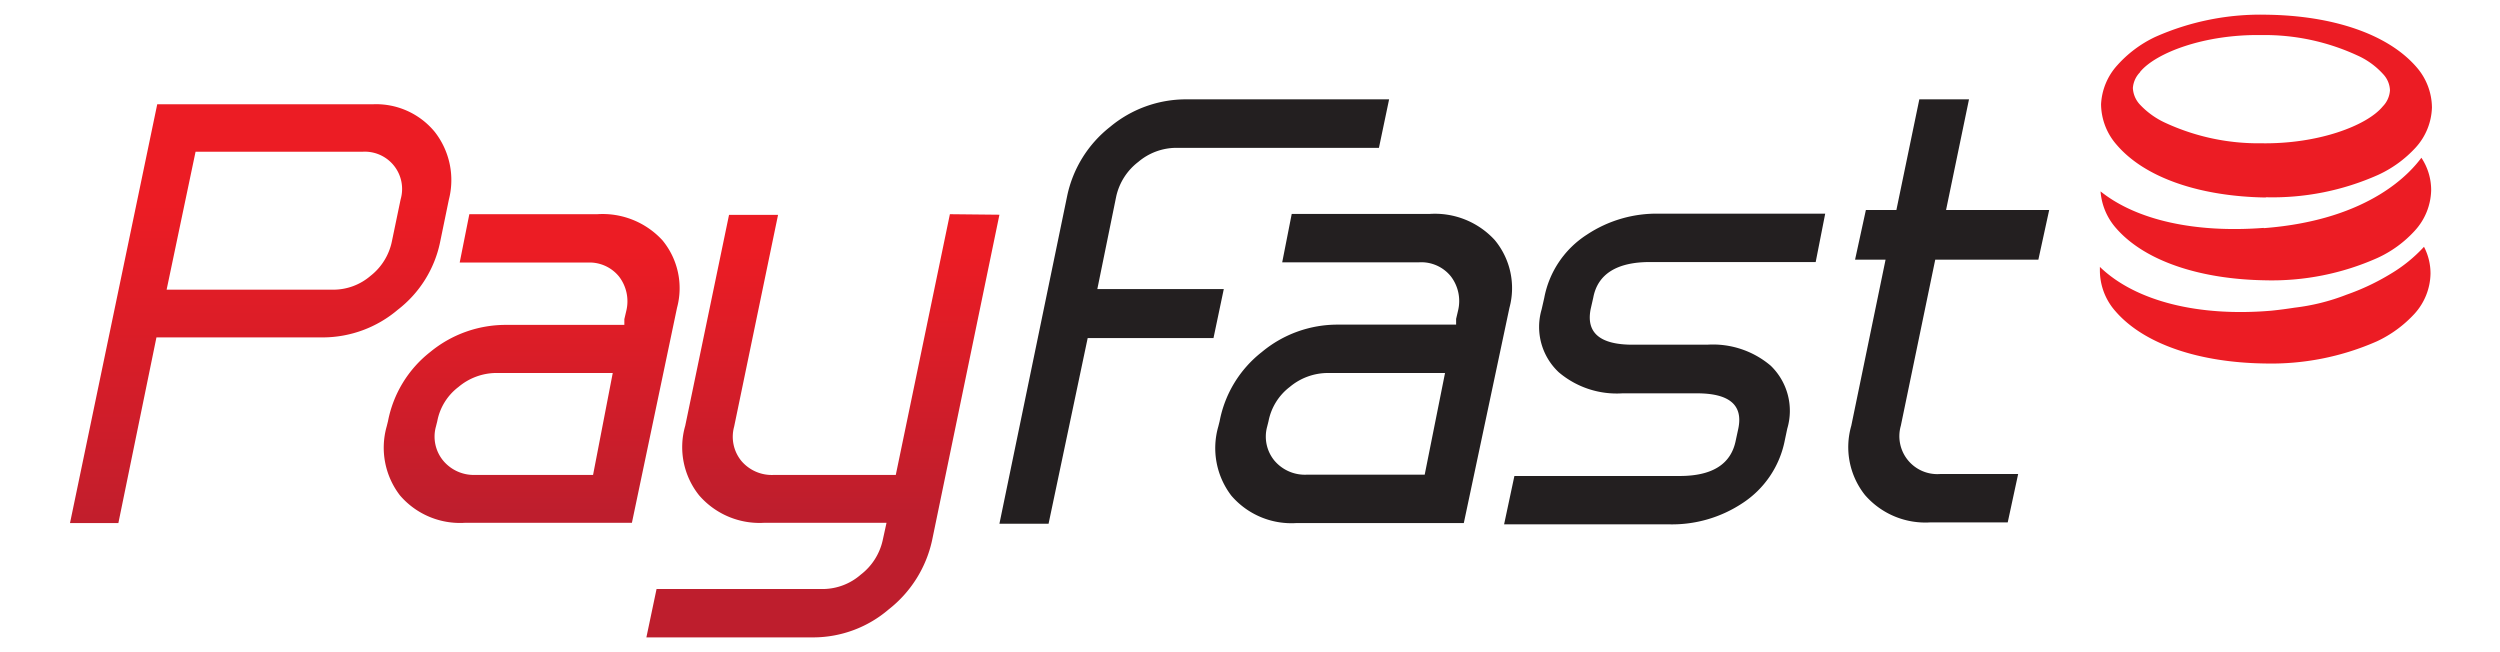
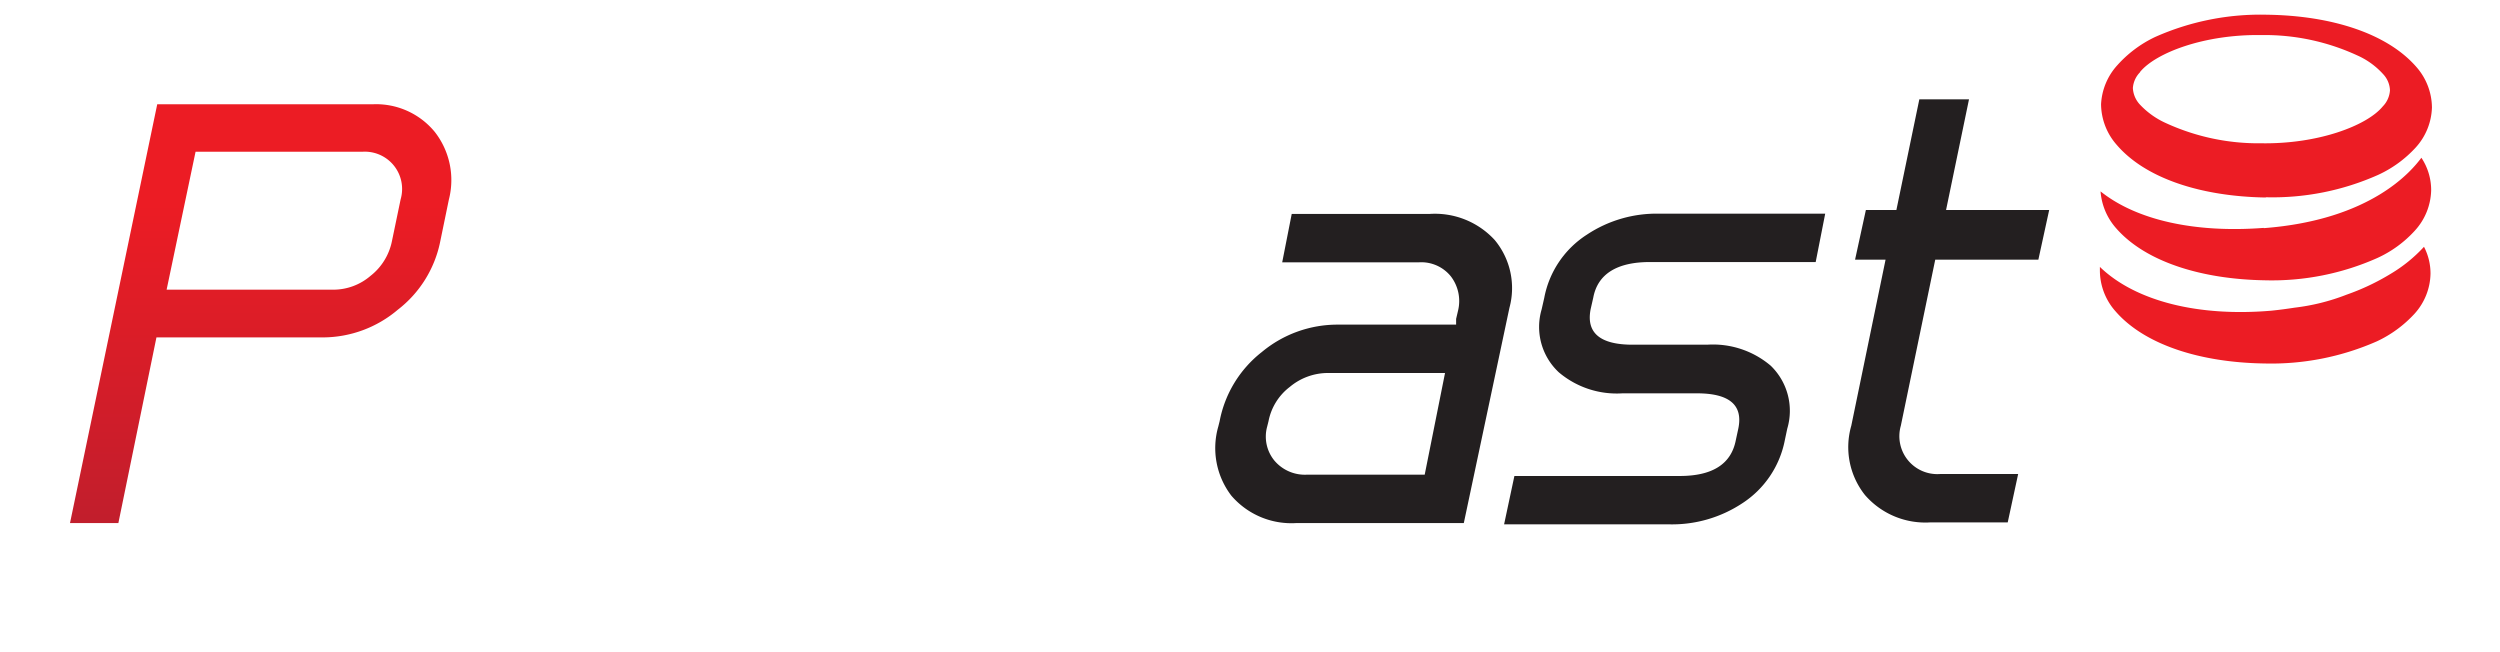
<svg xmlns="http://www.w3.org/2000/svg" xmlns:xlink="http://www.w3.org/1999/xlink" id="Layer_1" data-name="Layer 1" width="191.76" height="50" viewBox="0 0 191.76 50">
  <defs>
    <linearGradient id="linear-gradient" x1="171.15" y1="39.82" x2="166.75" y2="81.9" gradientUnits="userSpaceOnUse">
      <stop offset="0.02" stop-color="#ec1c24" />
      <stop offset="1" stop-color="#be1e2d" />
    </linearGradient>
    <linearGradient id="linear-gradient-2" x1="59.02" y1="18.8" x2="59.02" y2="39.25" gradientTransform="translate(-5.97)" xlink:href="#linear-gradient" />
    <linearGradient id="linear-gradient-3" x1="19.99" y1="15.15" x2="19.99" y2="41.99" xlink:href="#linear-gradient" />
  </defs>
  <title>px-integrations-payfast</title>
  <g>
    <path d="M183.38,21A17.72,17.72,0,0,1,180,22.6a16.15,16.15,0,0,1-4,1c-.58.09-1.17.17-1.77.23h0c-5.59.48-10.37-.72-13.09-3.29l-.07-.07c0,.1,0,.21,0,.31a4.72,4.72,0,0,0,1.2,3.1c2.21,2.55,6.48,3.93,11.43,4a20.1,20.1,0,0,0,8.62-1.7,9.23,9.23,0,0,0,2.88-2.11A4.7,4.7,0,0,0,186.43,21a4.43,4.43,0,0,0-.5-2.07A11.32,11.32,0,0,1,183.38,21Zm-9.74-3.52c-5.23.4-9.73-.57-12.52-2.8a4.81,4.81,0,0,0,1.19,2.82c2.21,2.54,6.47,3.92,11.42,4a19.89,19.89,0,0,0,8.62-1.71,8.83,8.83,0,0,0,2.88-2.1,4.75,4.75,0,0,0,1.25-3.09,4.48,4.48,0,0,0-.75-2.5C185,13.08,181.92,16.87,173.64,17.5Zm.15-2.35a19.87,19.87,0,0,0,8.61-1.71,9,9,0,0,0,2.89-2.1,4.77,4.77,0,0,0,1.25-3.08,4.77,4.77,0,0,0-1.2-3.11c-2.22-2.55-6.47-3.93-11.43-4a19.87,19.87,0,0,0-8.61,1.71A9.14,9.14,0,0,0,162.41,5,4.8,4.8,0,0,0,161.16,8a4.77,4.77,0,0,0,1.2,3.11C164.57,13.69,168.84,15.07,173.79,15.15Zm-9.64-9.61c1.2-1.47,4.94-2.9,9.31-2.83a16.94,16.94,0,0,1,7.33,1.55,5.9,5.9,0,0,1,2,1.44,1.91,1.91,0,0,1,.53,1.24,1.93,1.93,0,0,1-.55,1.24c-1.2,1.47-4.94,2.9-9.32,2.83a17,17,0,0,1-7.32-1.55,6.24,6.24,0,0,1-2-1.43,2,2,0,0,1-.53-1.26A1.93,1.93,0,0,1,164.15,5.54Z" fill="url(#linear-gradient)" />
-     <path d="M50.81,18.43a6.23,6.23,0,0,0-5-2H36l-.74,3.71h9.8a2.91,2.91,0,0,1,2.42,1.07,3.11,3.11,0,0,1,.56,2.63l-.15.64,0,.44H38.81A9.11,9.11,0,0,0,33,27a8.86,8.86,0,0,0-3.24,5.31l-.1.4A6,6,0,0,0,30.68,38a6.07,6.07,0,0,0,5,2.1H48.47l3.46-16.49A5.77,5.77,0,0,0,50.81,18.43Zm-5.32,18H36.42A3.06,3.06,0,0,1,34,35.34a2.9,2.9,0,0,1-.56-2.63l.1-.4a4.29,4.29,0,0,1,1.63-2.63A4.54,4.54,0,0,1,38,28.61h9Zm27.37-20-4.15,20H59.34a3.06,3.06,0,0,1-2.47-1.07,2.93,2.93,0,0,1-.56-2.63l3.37-16.25H55.92L52.56,32.66A5.91,5.91,0,0,0,53.63,38a6.13,6.13,0,0,0,5,2.1H68l-.3,1.37a4.57,4.57,0,0,1-1.68,2.61,4.45,4.45,0,0,1-2.85,1.1H50.36l-.78,3.71H62.41a8.91,8.91,0,0,0,5.76-2.15,9.21,9.21,0,0,0,3.32-5.27l5.17-25Z" fill="url(#linear-gradient-2)" />
    <path d="M112.28,40.12H99.45a6.07,6.07,0,0,1-5-2.1,6,6,0,0,1-1-5.31l.1-.4A8.83,8.83,0,0,1,96.79,27a9.06,9.06,0,0,1,5.83-2.1h9.07l0-.44.15-.64a3.11,3.11,0,0,0-.56-2.63,2.91,2.91,0,0,0-2.42-1.07H98.35l.73-3.71h10.57a6.22,6.22,0,0,1,5,2,5.77,5.77,0,0,1,1.13,5.2Zm-3-3.71,1.56-7.8h-9a4.56,4.56,0,0,0-2.91,1.07,4.34,4.34,0,0,0-1.63,2.63l-.1.4a2.9,2.9,0,0,0,.56,2.63,3.06,3.06,0,0,0,2.47,1.07Z" fill="#231f20" />
    <path d="M136.9,33.78a7.45,7.45,0,0,1-3.27,4.83,9.77,9.77,0,0,1-5.57,1.61H115.37l.79-3.71h12.68q3.76,0,4.3-2.73l.19-.88c.39-1.82-.66-2.73-3.17-2.73h-5.71a6.87,6.87,0,0,1-4.88-1.61,4.76,4.76,0,0,1-1.32-4.83l.2-.88A7.38,7.38,0,0,1,121.72,18a9.66,9.66,0,0,1,5.56-1.61H140l-.73,3.71H126.55c-2.51,0-4,.91-4.34,2.73l-.2.88c-.36,1.82.72,2.73,3.22,2.73h5.71a6.85,6.85,0,0,1,4.88,1.61,4.81,4.81,0,0,1,1.27,4.83Z" fill="#231f20" />
    <path d="M154,40.07h-5.95a6.13,6.13,0,0,1-5-2.1A5.91,5.91,0,0,1,142,32.66l2.63-12.74h-2.34l.83-3.81h2.34l1.76-8.49h3.81l-1.76,8.49h7.91l-.83,3.81h-7.91l-2.64,12.74a2.91,2.91,0,0,0,3,3.7h6Z" fill="#231f20" />
    <path d="M33.76,18.56a8.79,8.79,0,0,1-3.25,5.2,8.91,8.91,0,0,1-5.7,2.12H12L9.08,40.12H5.37L12.06,8h16.5a5.82,5.82,0,0,1,4.79,2.12,6,6,0,0,1,1.08,5.19Zm-3.71,0,.68-3.27a2.86,2.86,0,0,0-2.94-3.65H15L12.78,22.22h12.8a4.38,4.38,0,0,0,2.84-1.06A4.51,4.51,0,0,0,30.05,18.56Z" fill="url(#linear-gradient-3)" />
-     <path d="M105.77,11.34H90.22a4.53,4.53,0,0,0-2.91,1.08,4.58,4.58,0,0,0-1.69,2.64l-1.45,7.11h9.7l-.79,3.76H83.43l-3,14.24H76.66l5.19-25.11a9.11,9.11,0,0,1,3.3-5.33A9.09,9.09,0,0,1,91,7.62h15.55Z" fill="#231f20" />
  </g>
</svg>